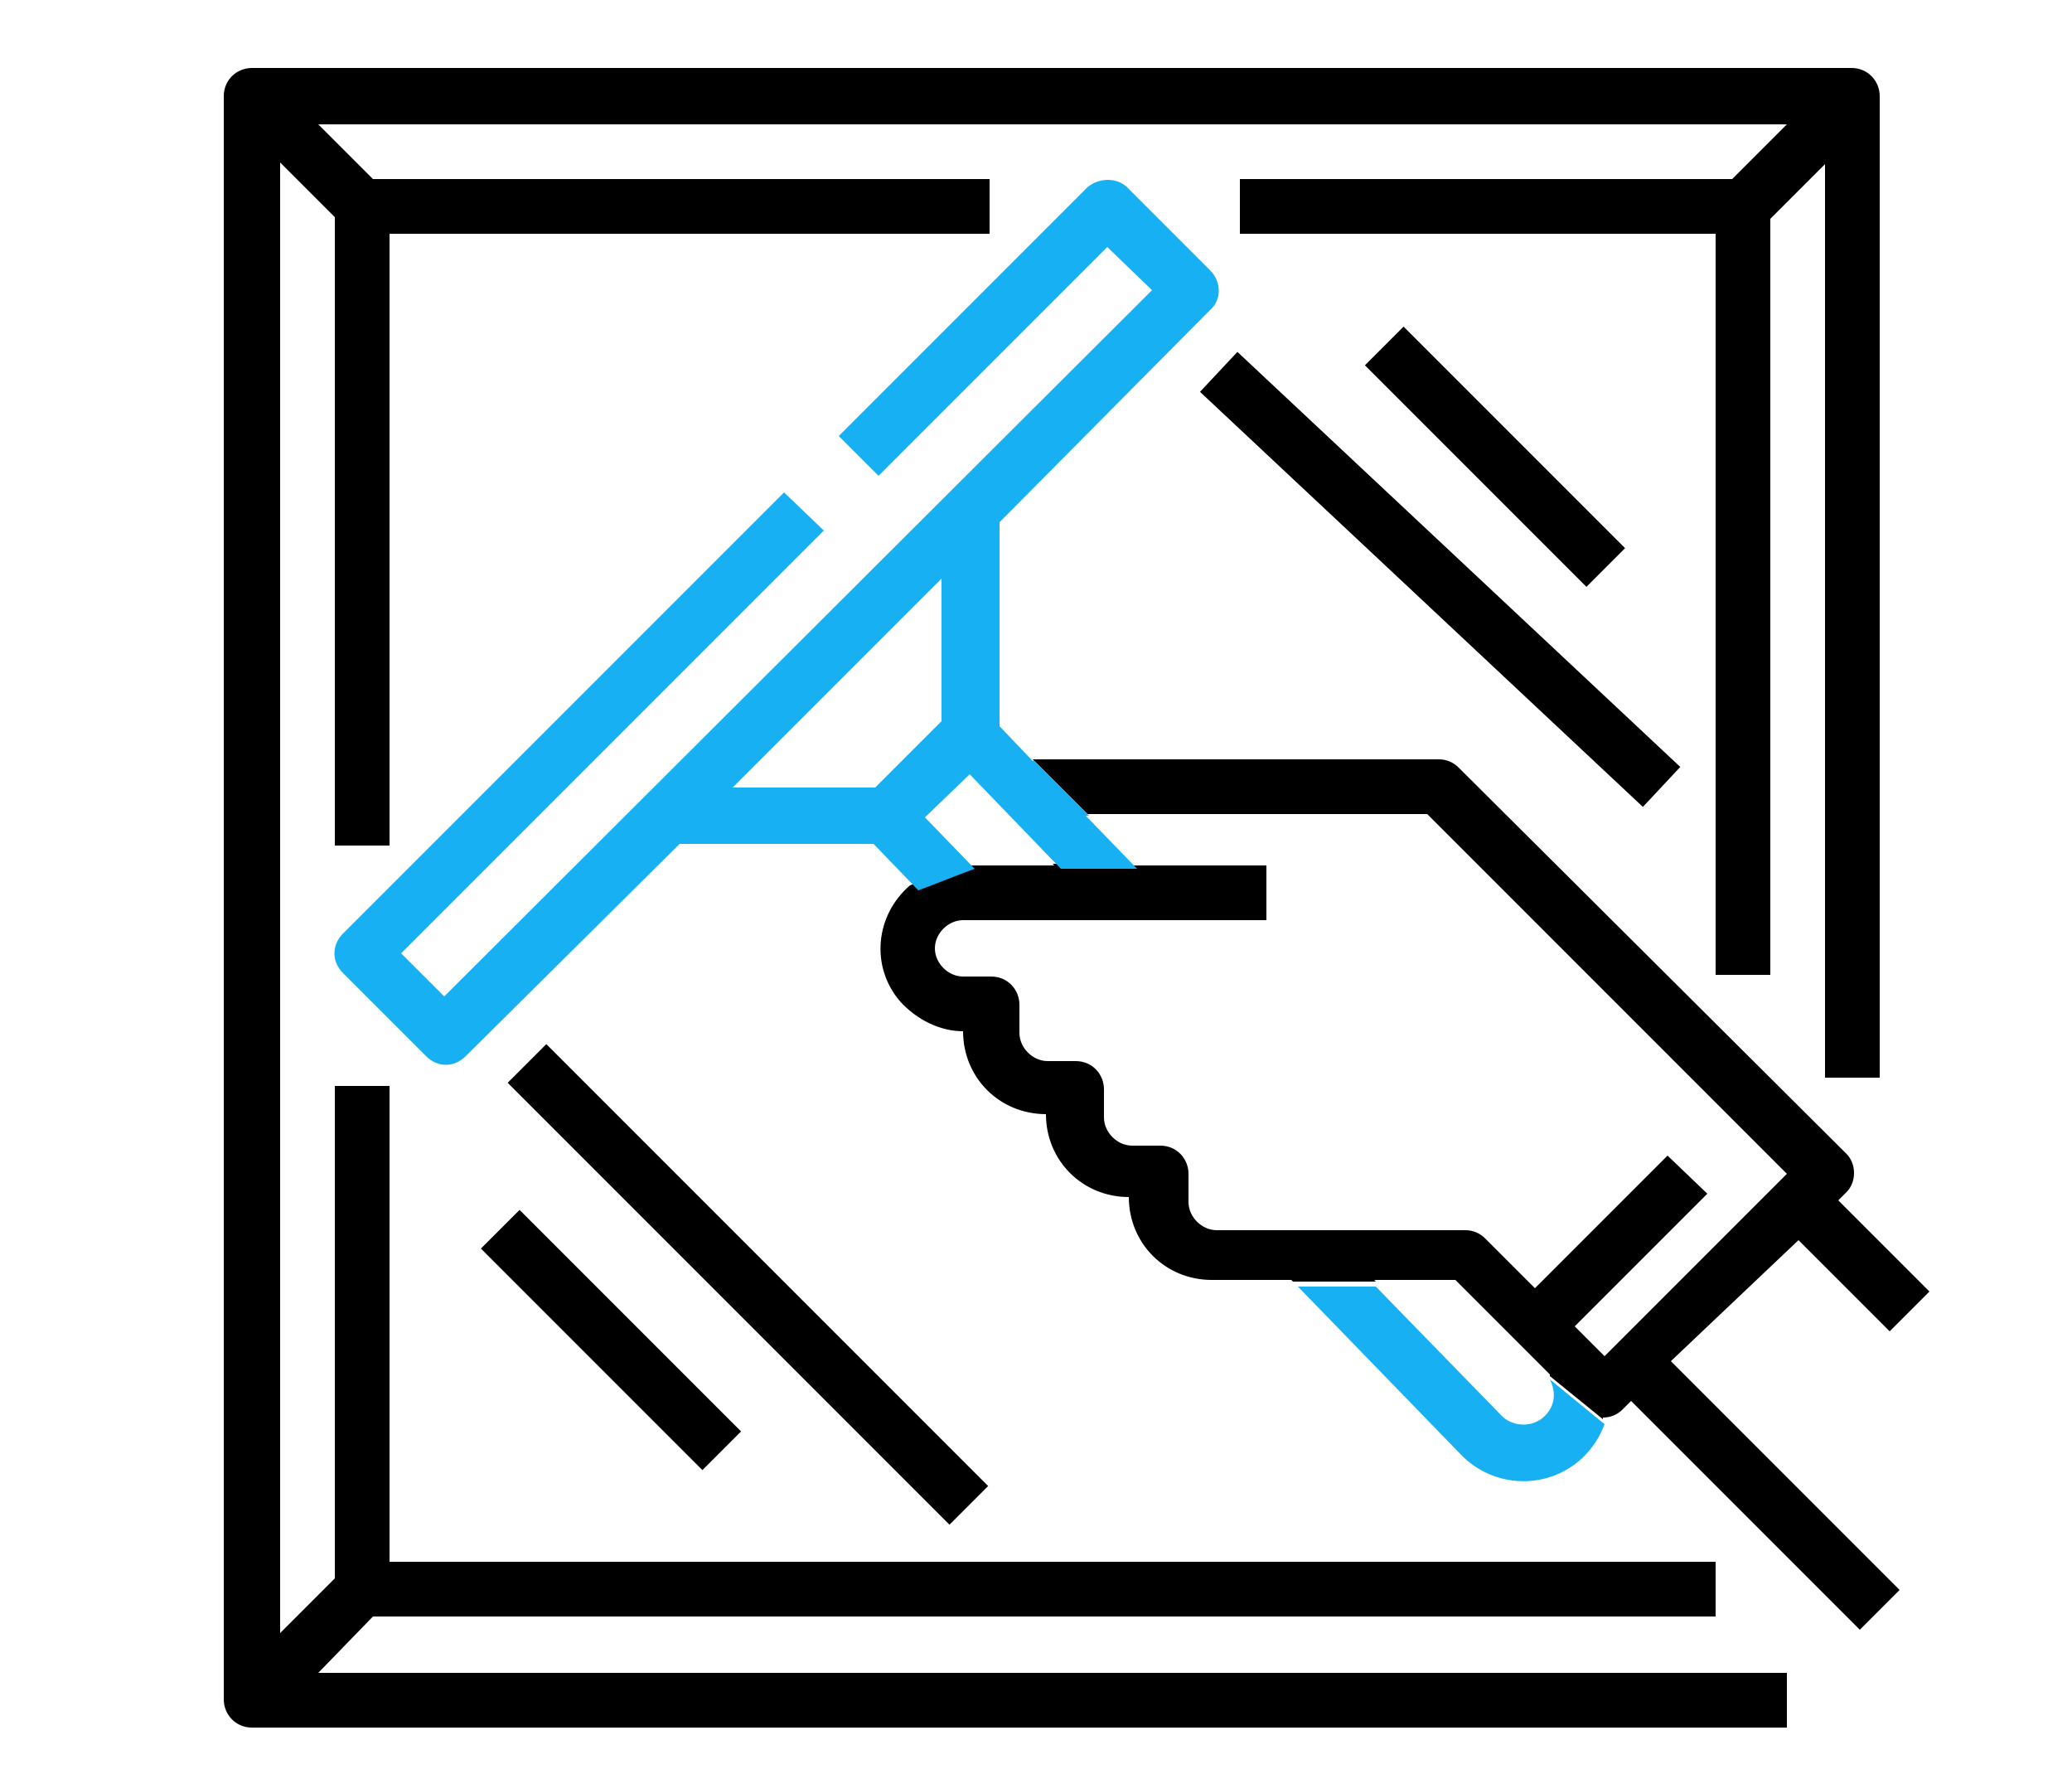
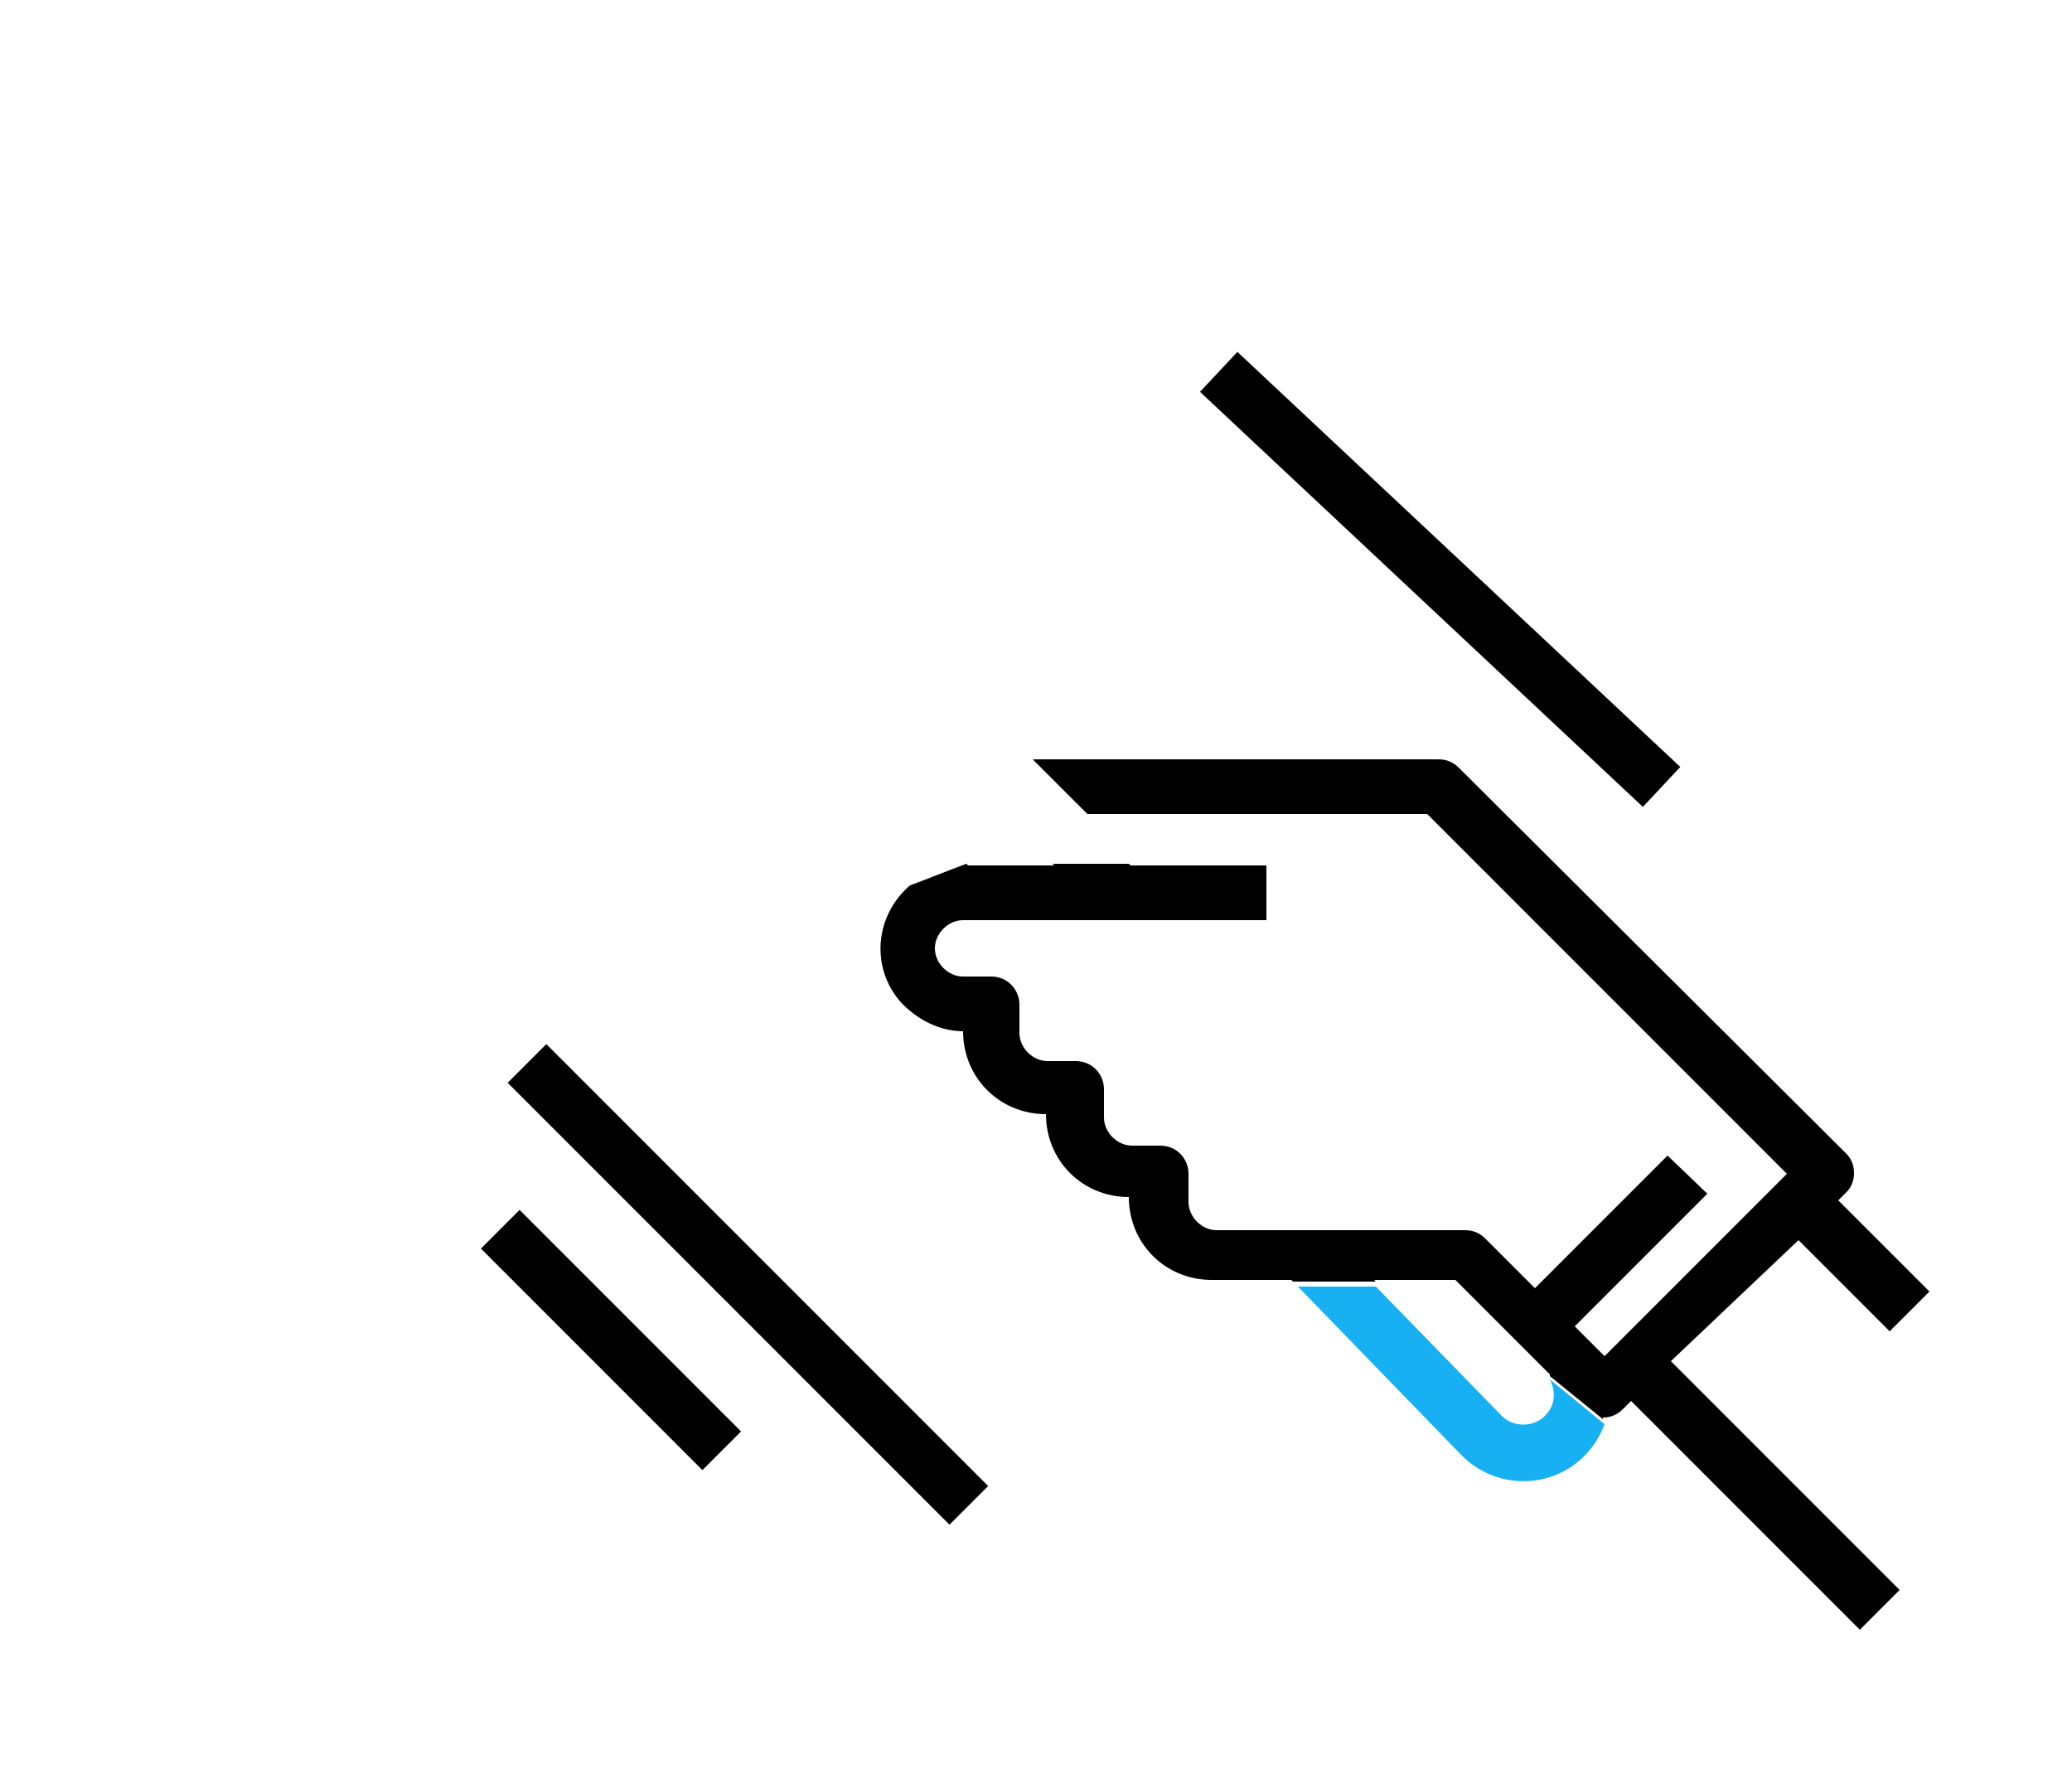
<svg xmlns="http://www.w3.org/2000/svg" version="1.1" id="Layer_1" x="0px" y="0px" width="125px" height="107px" viewBox="0 0 125 107" style="enable-background:new 0 0 125 107;" xml:space="preserve">
  <style type="text/css">
	.st0{fill:none;}
	.st1{fill:#17B0F3;}
</style>
  <g id="Outline">
-     <path d="M22.5,97.5h81v-3.3h-80V65.5h-3.3v29.7l-3.3,3.3V9.8l3.3,3.3V51h3.3V14.1h36.2v-3.3H22.5l-3.3-3.3h88.6l-3.3,3.3H74.8v3.3   h28.7v44.7h3.3V13.2l3.3-3.3v55.1h3.3V5.8c0-0.9-0.7-1.7-1.7-1.7H15.2c-0.9,0-1.7,0.7-1.7,1.7v96.7c0,0.9,0.7,1.7,1.7,1.7h92.6   v-3.3H19.2L22.5,97.5z" />
    <path class="st0" d="M67.3,50.8l-1.7-1.7 M62.3,45.8L61,44.6 M71.6,52.3h-3.1 M63.8,52.3h-1.1 M55.3,53.6c-0.3,0.1-0.6,0.2-1,0.4    M59.3,52.1c-0.2,0.1-0.4,0.2-0.7,0.3" />
    <path d="M108.5,74.8l5.5,5.5l2.4-2.4l-5.5-5.5l0.5-0.5c0.6-0.6,0.6-1.7,0-2.3L88,46.3c-0.3-0.3-0.7-0.5-1.2-0.5H62.3l3.3,3.3h20.5   l21.7,21.7l-11,11L95,80l8-8l-2.4-2.3l-8,8l-3-3c-0.3-0.3-0.7-0.5-1.2-0.5h-15c-0.9,0-1.7-0.8-1.7-1.7v-1.7c0-0.9-0.7-1.7-1.7-1.7   h-1.7c-0.9,0-1.7-0.8-1.7-1.7v-1.7c0-0.9-0.7-1.7-1.7-1.7h-1.7c-0.9,0-1.7-0.8-1.7-1.7v-1.7c0-0.9-0.7-1.7-1.7-1.7h-1.7   c-0.9,0-1.7-0.8-1.7-1.7c0-0.9,0.8-1.7,1.7-1.7h18.3v-3.3h-8.2l-0.1-0.1h-4.6l0.1,0.1h-5.2l-0.1-0.1c-1.1,0.4-2.3,0.9-3.4,1.3l0,0   c-2.1,1.8-2.4,4.9-0.6,7c1,1.1,2.4,1.8,3.8,1.8c0,2.8,2.2,5,5,5c0,2.8,2.2,5,5,5c0,2.8,2.2,5,5,5h4.8l0.1,0.1H83l-0.1-0.1h4.9   l5.7,5.7c0,0,0,0.1,0,0.1l3.2,2.6c0,0,0-0.1,0-0.1h0c0.5,0,0.9-0.2,1.2-0.5l0.5-0.5l13.8,13.8l2.4-2.4l-13.8-13.8L108.5,74.8z" />
    <path class="st1" d="M96.8,85.9c-0.3,0.8-0.7,1.4-1.3,2c-2.1,2-5.4,1.9-7.4-0.2l-9.8-10.1H83l7.6,7.8c0,0,0,0,0,0   c0.7,0.7,1.9,0.7,2.6,0c0.6-0.6,0.7-1.4,0.3-2.2L96.8,85.9z" />
-     <path class="st1" d="M73,18.7c0.7-0.6,0.7-1.7,0-2.4l-5-5c-0.6-0.6-1.7-0.6-2.4,0l-15,15l2.4,2.4l13.8-13.8l2.7,2.6L26.8,60.1   l-2.6-2.6L49.7,32l-2.4-2.3L20.7,56.3C20,57,20,58,20.7,58.7l5,5c0.7,0.7,1.7,0.7,2.4,0l12.9-12.8h11.7l2.7,2.8   c1.1-0.4,2.3-0.9,3.4-1.3l-3-3.1l2.7-2.6l5.5,5.7h4.6l-3.1-3.2h0.2l-3.3-3.3h-0.1l-2-2.1V31.5L73,18.7z M56.8,43.5l-4,4h-8.6   l12.6-12.6V43.5z" />
    <rect x="85.2" y="16.7" transform="matrix(0.684 -0.73 0.73 0.684 1.926 74.407)" width="3.3" height="36.6" />
    <rect x="43.5" y="58.6" transform="matrix(0.707 -0.707 0.707 0.707 -41.558 54.634)" width="3.3" height="37.7" />
-     <rect x="88.5" y="18.1" transform="matrix(0.707 -0.707 0.707 0.707 6.977 71.806)" width="3.3" height="18.9" />
    <rect x="35.2" y="71.4" transform="matrix(0.707 -0.707 0.707 0.707 -46.354 49.715)" width="3.3" height="18.9" />
  </g>
-   <line class="st0" x1="85.4" y1="77.6" x2="83" y2="77.6" />
  <line class="st0" x1="78.4" y1="77.6" x2="77.1" y2="77.6" />
  <line class="st0" x1="98.6" y1="87.3" x2="96.8" y2="85.9" />
  <line class="st0" x1="93.5" y1="83.3" x2="90.7" y2="81" />
</svg>